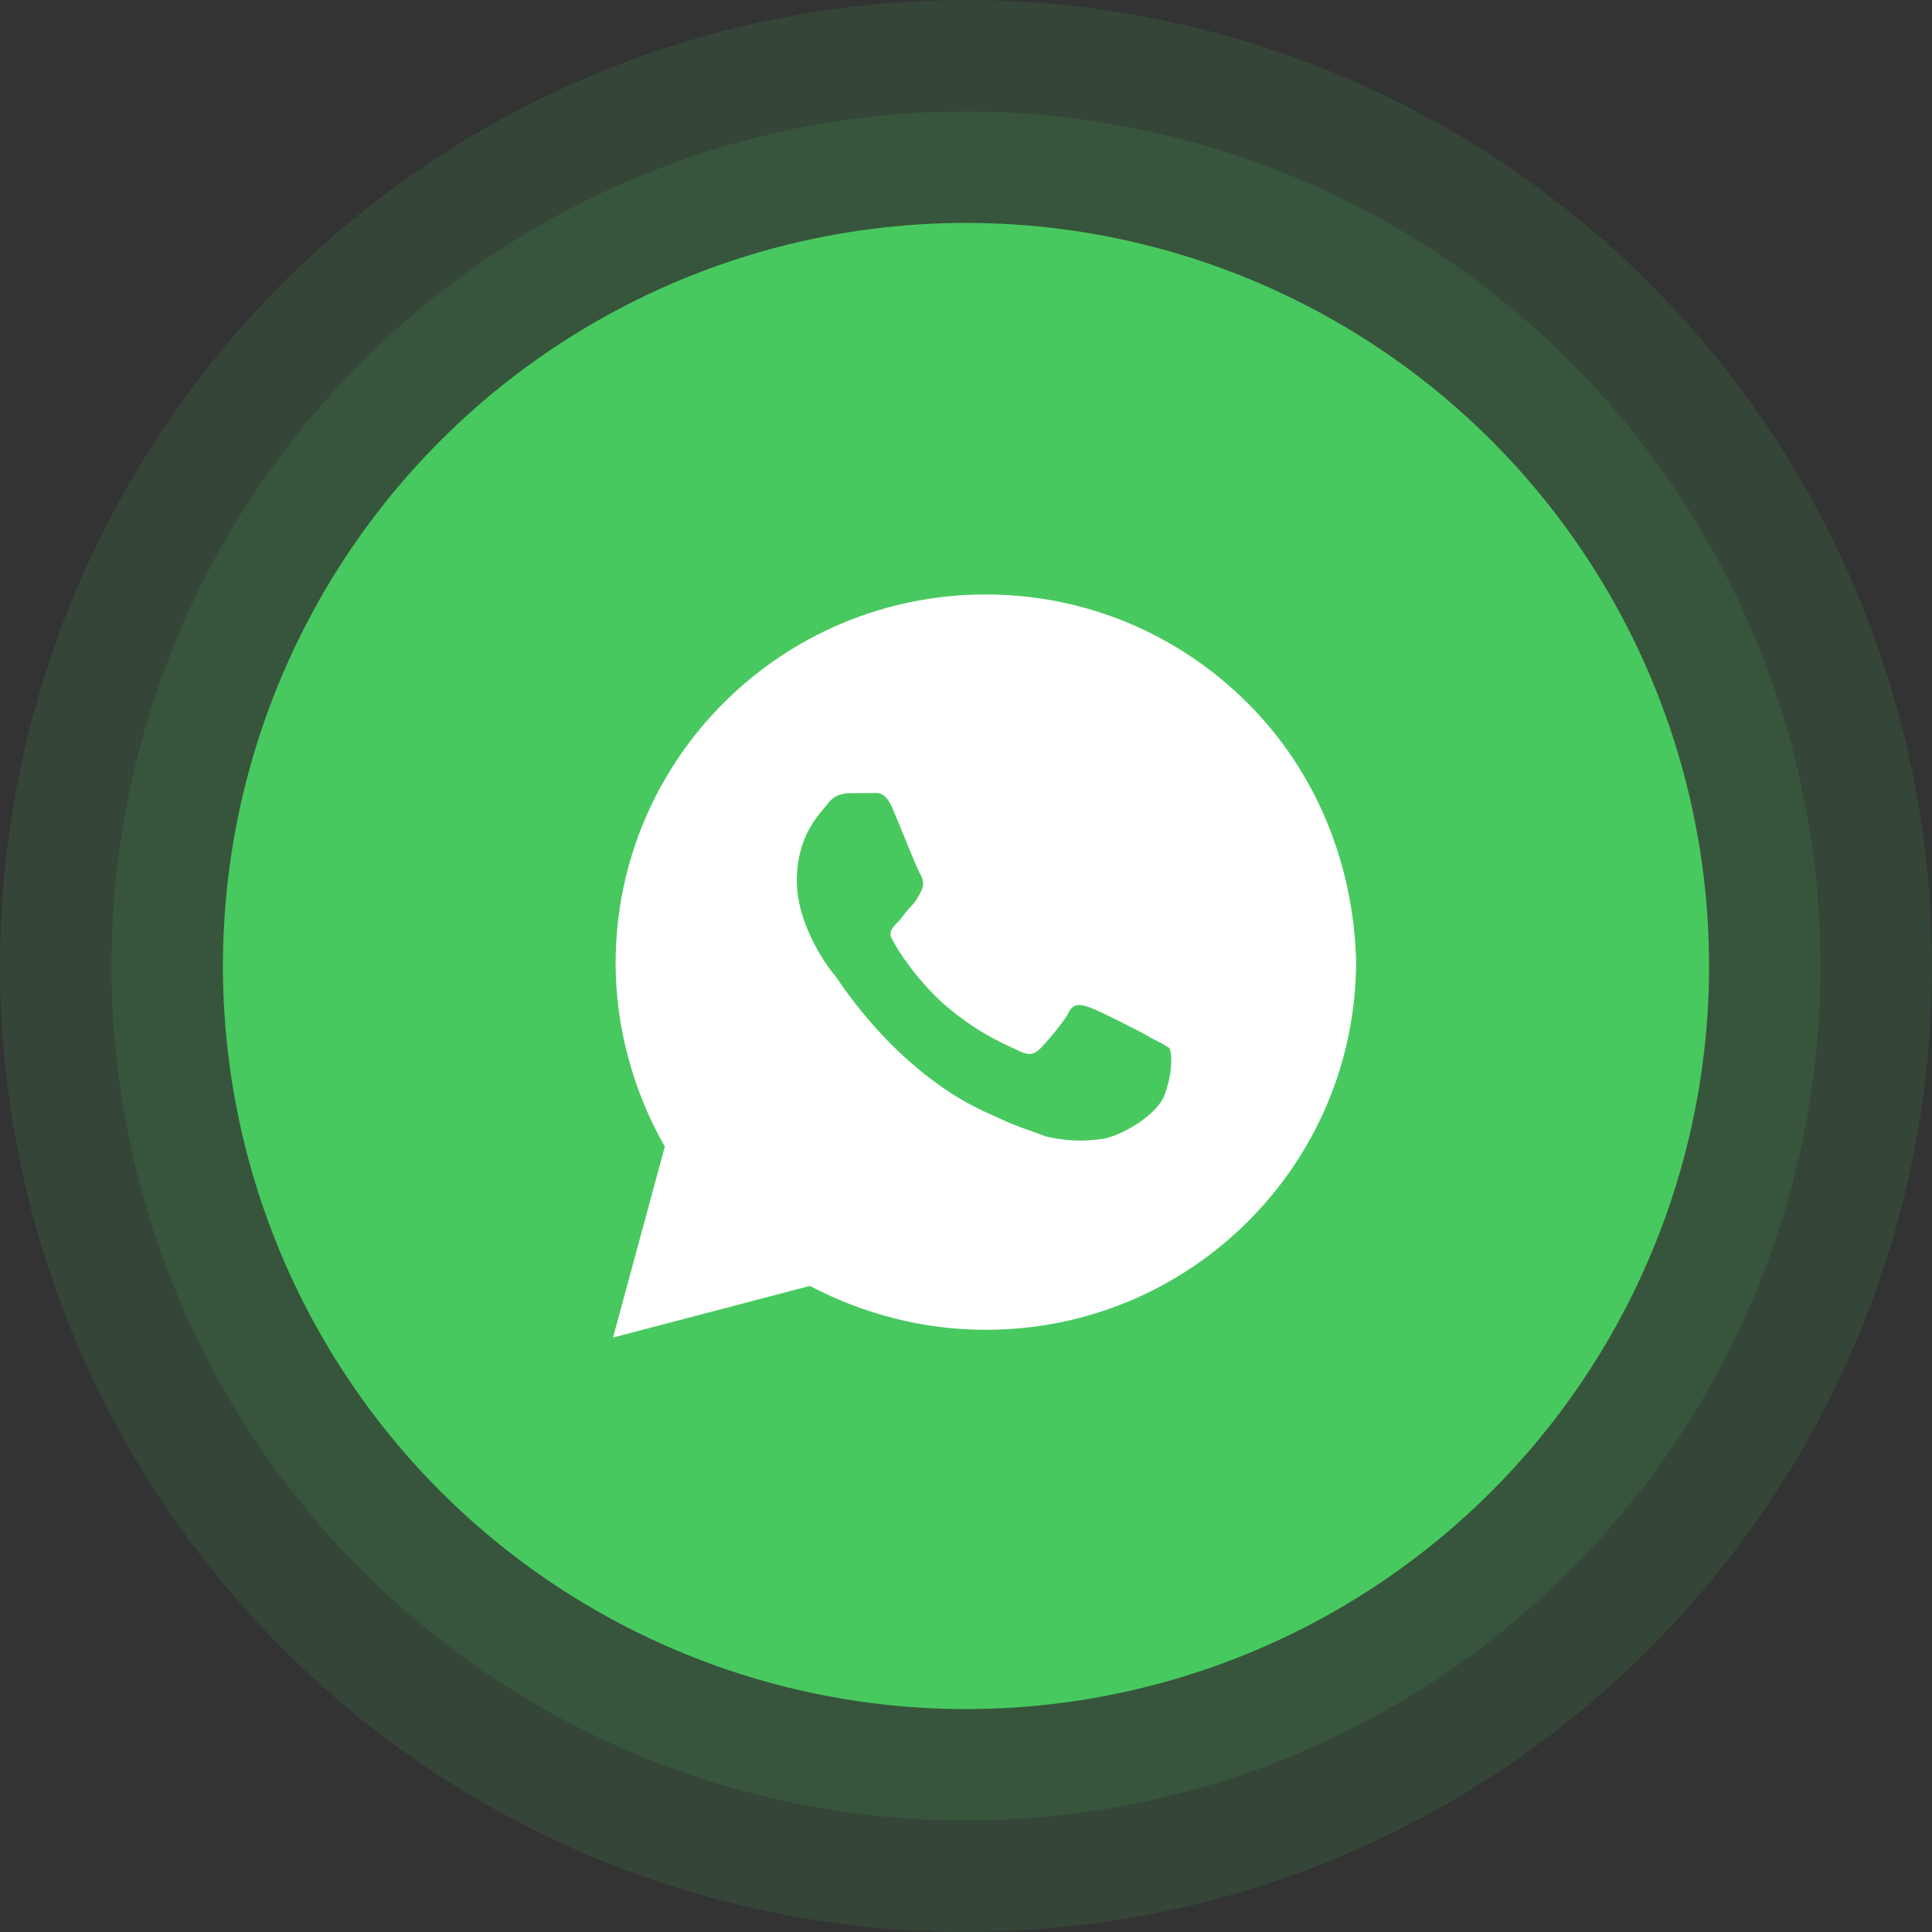
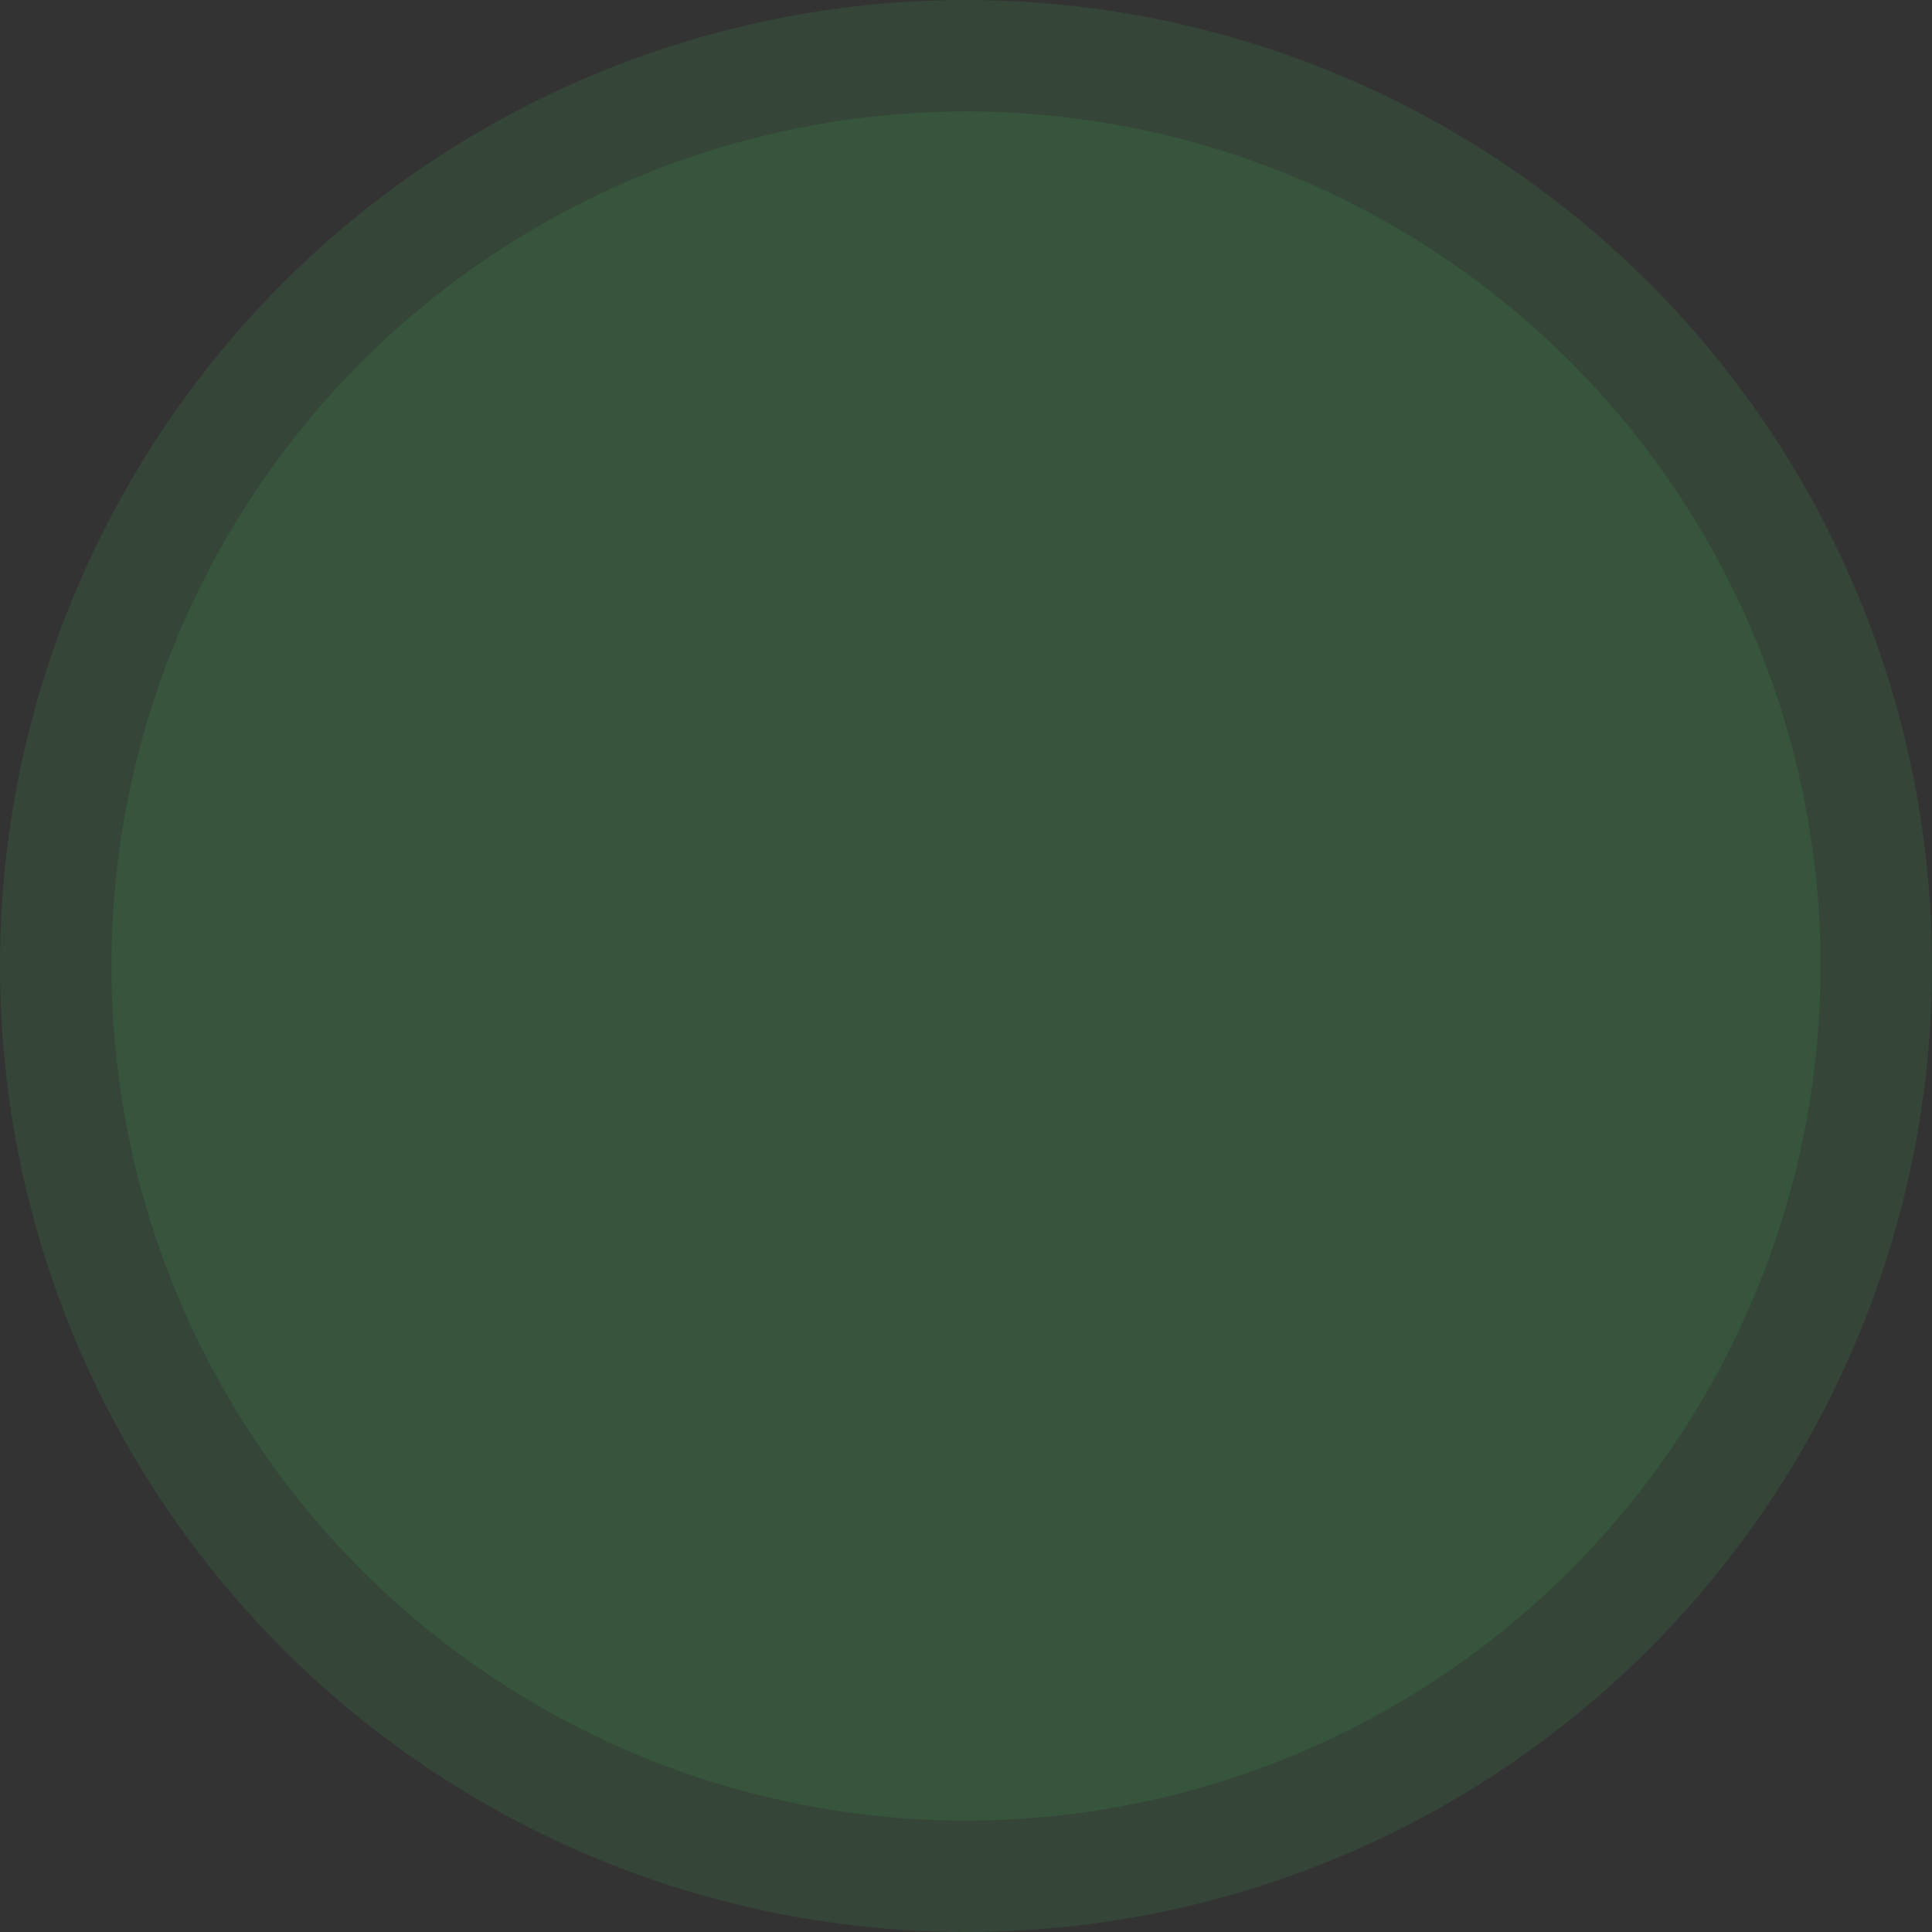
<svg xmlns="http://www.w3.org/2000/svg" width="104" height="104" viewBox="0 0 104 104" fill="none">
  <rect x="0" y="0" width="104" height="104" fill="#333333" stroke="none" />
  <circle opacity="0.12" cx="52" cy="52" r="52" fill="#48C95F" />
  <circle opacity="0.12" cx="52" cy="52" r="46" fill="#48C95F" />
-   <circle cx="52" cy="52" r="40" fill="#48C95F" />
  <g clip-path="url(#clip0_4866_13303)">
    <g clip-path="url(#clip1_4866_13303)">
-       <path d="M67.146 37.833C63.383 34.083 58.366 32 53.07 32C42.059 32 33.139 40.889 33.139 51.861C33.139 55.333 34.115 58.806 35.788 61.722L33 72L43.592 69.222C46.519 70.75 49.725 71.583 53.07 71.583C64.08 71.583 73 62.694 73 51.722C72.861 46.583 70.909 41.583 67.146 37.833ZM62.686 58.944C62.268 60.056 60.317 61.167 59.342 61.306C58.505 61.444 57.39 61.444 56.275 61.167C55.578 60.889 54.603 60.611 53.488 60.056C48.47 57.972 45.265 52.972 44.986 52.556C44.707 52.278 42.895 49.917 42.895 47.417C42.895 44.917 44.15 43.806 44.568 43.25C44.986 42.694 45.544 42.694 45.962 42.694C46.24 42.694 46.658 42.694 46.937 42.694C47.216 42.694 47.634 42.556 48.052 43.528C48.47 44.5 49.446 47 49.585 47.139C49.725 47.417 49.725 47.694 49.585 47.972C49.446 48.25 49.307 48.528 49.028 48.806C48.749 49.083 48.47 49.5 48.331 49.639C48.052 49.917 47.773 50.194 48.052 50.611C48.331 51.167 49.307 52.694 50.84 54.083C52.791 55.75 54.324 56.306 54.882 56.583C55.439 56.861 55.718 56.722 55.996 56.444C56.275 56.167 57.251 55.056 57.53 54.5C57.808 53.944 58.227 54.083 58.645 54.222C59.063 54.361 61.571 55.611 61.989 55.889C62.547 56.167 62.826 56.306 62.965 56.444C63.105 56.861 63.105 57.833 62.686 58.944Z" fill="white" />
-     </g>
+       </g>
  </g>
  <defs>
    <clipPath id="clip0_4866_13303">
-       <rect width="40" height="40" fill="white" transform="translate(33 32)" />
-     </clipPath>
+       </clipPath>
    <clipPath id="clip1_4866_13303">
      <rect width="40" height="40" fill="white" transform="translate(33 32)" />
    </clipPath>
  </defs>
</svg>